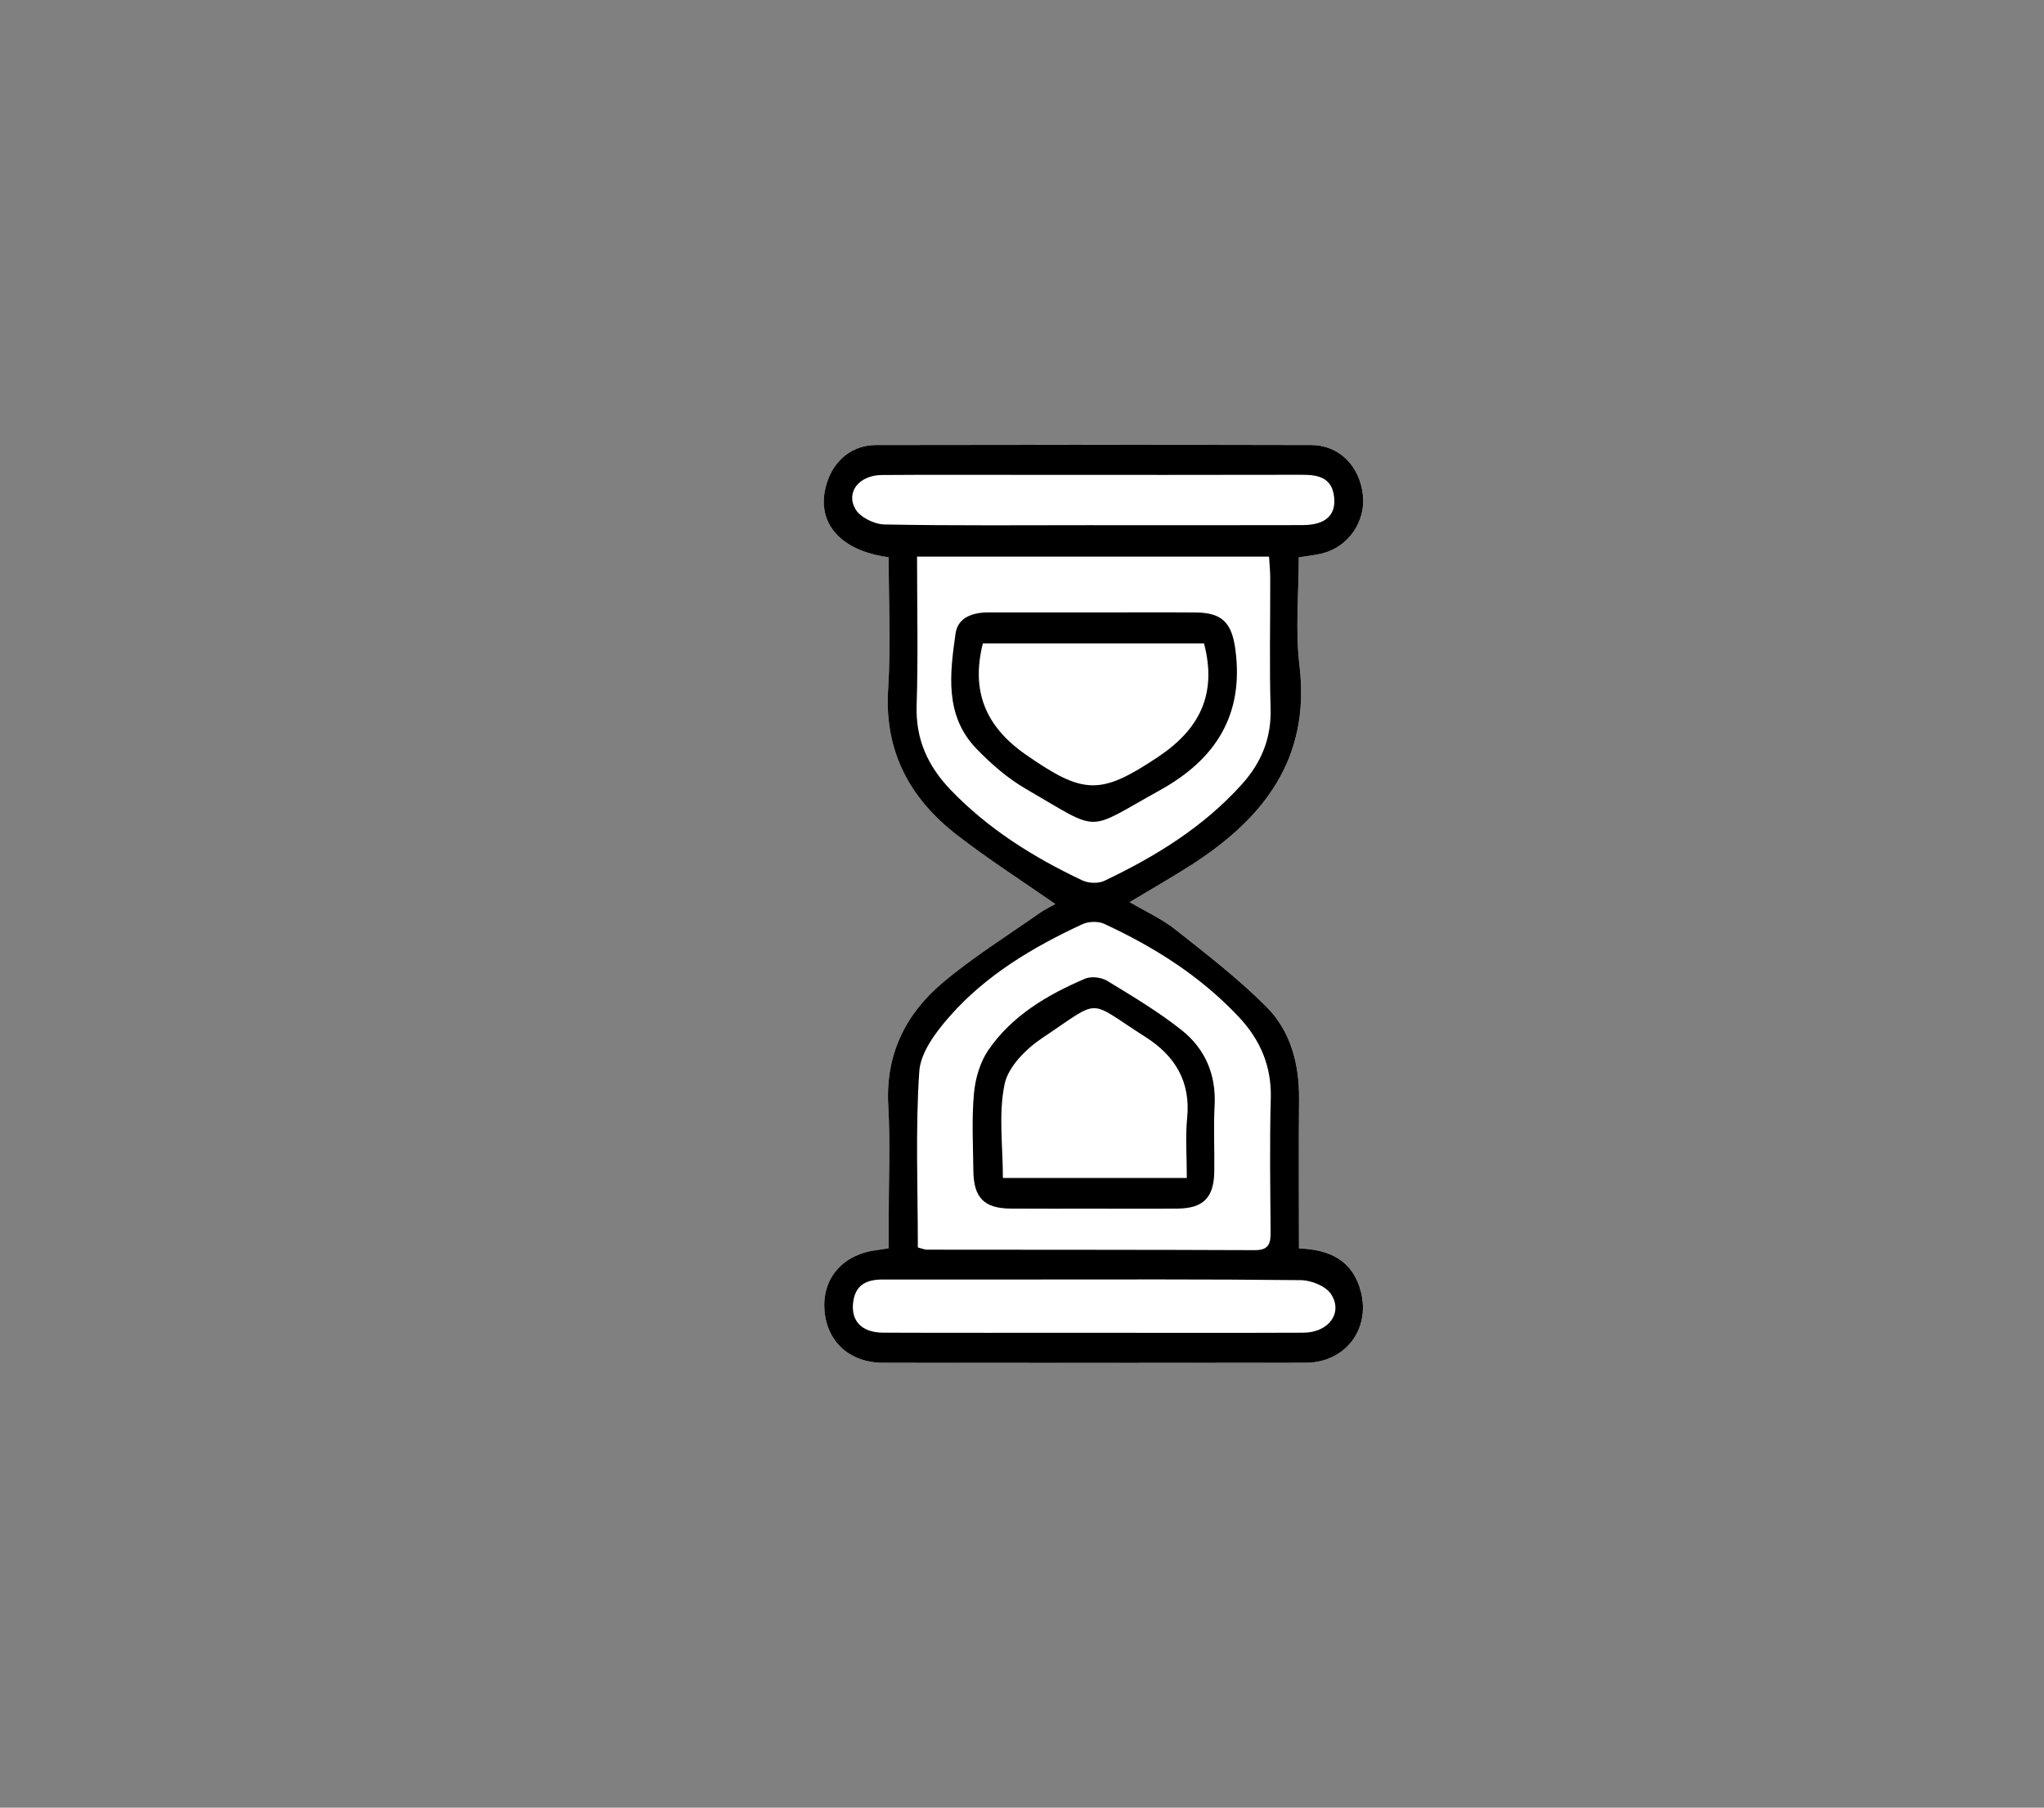
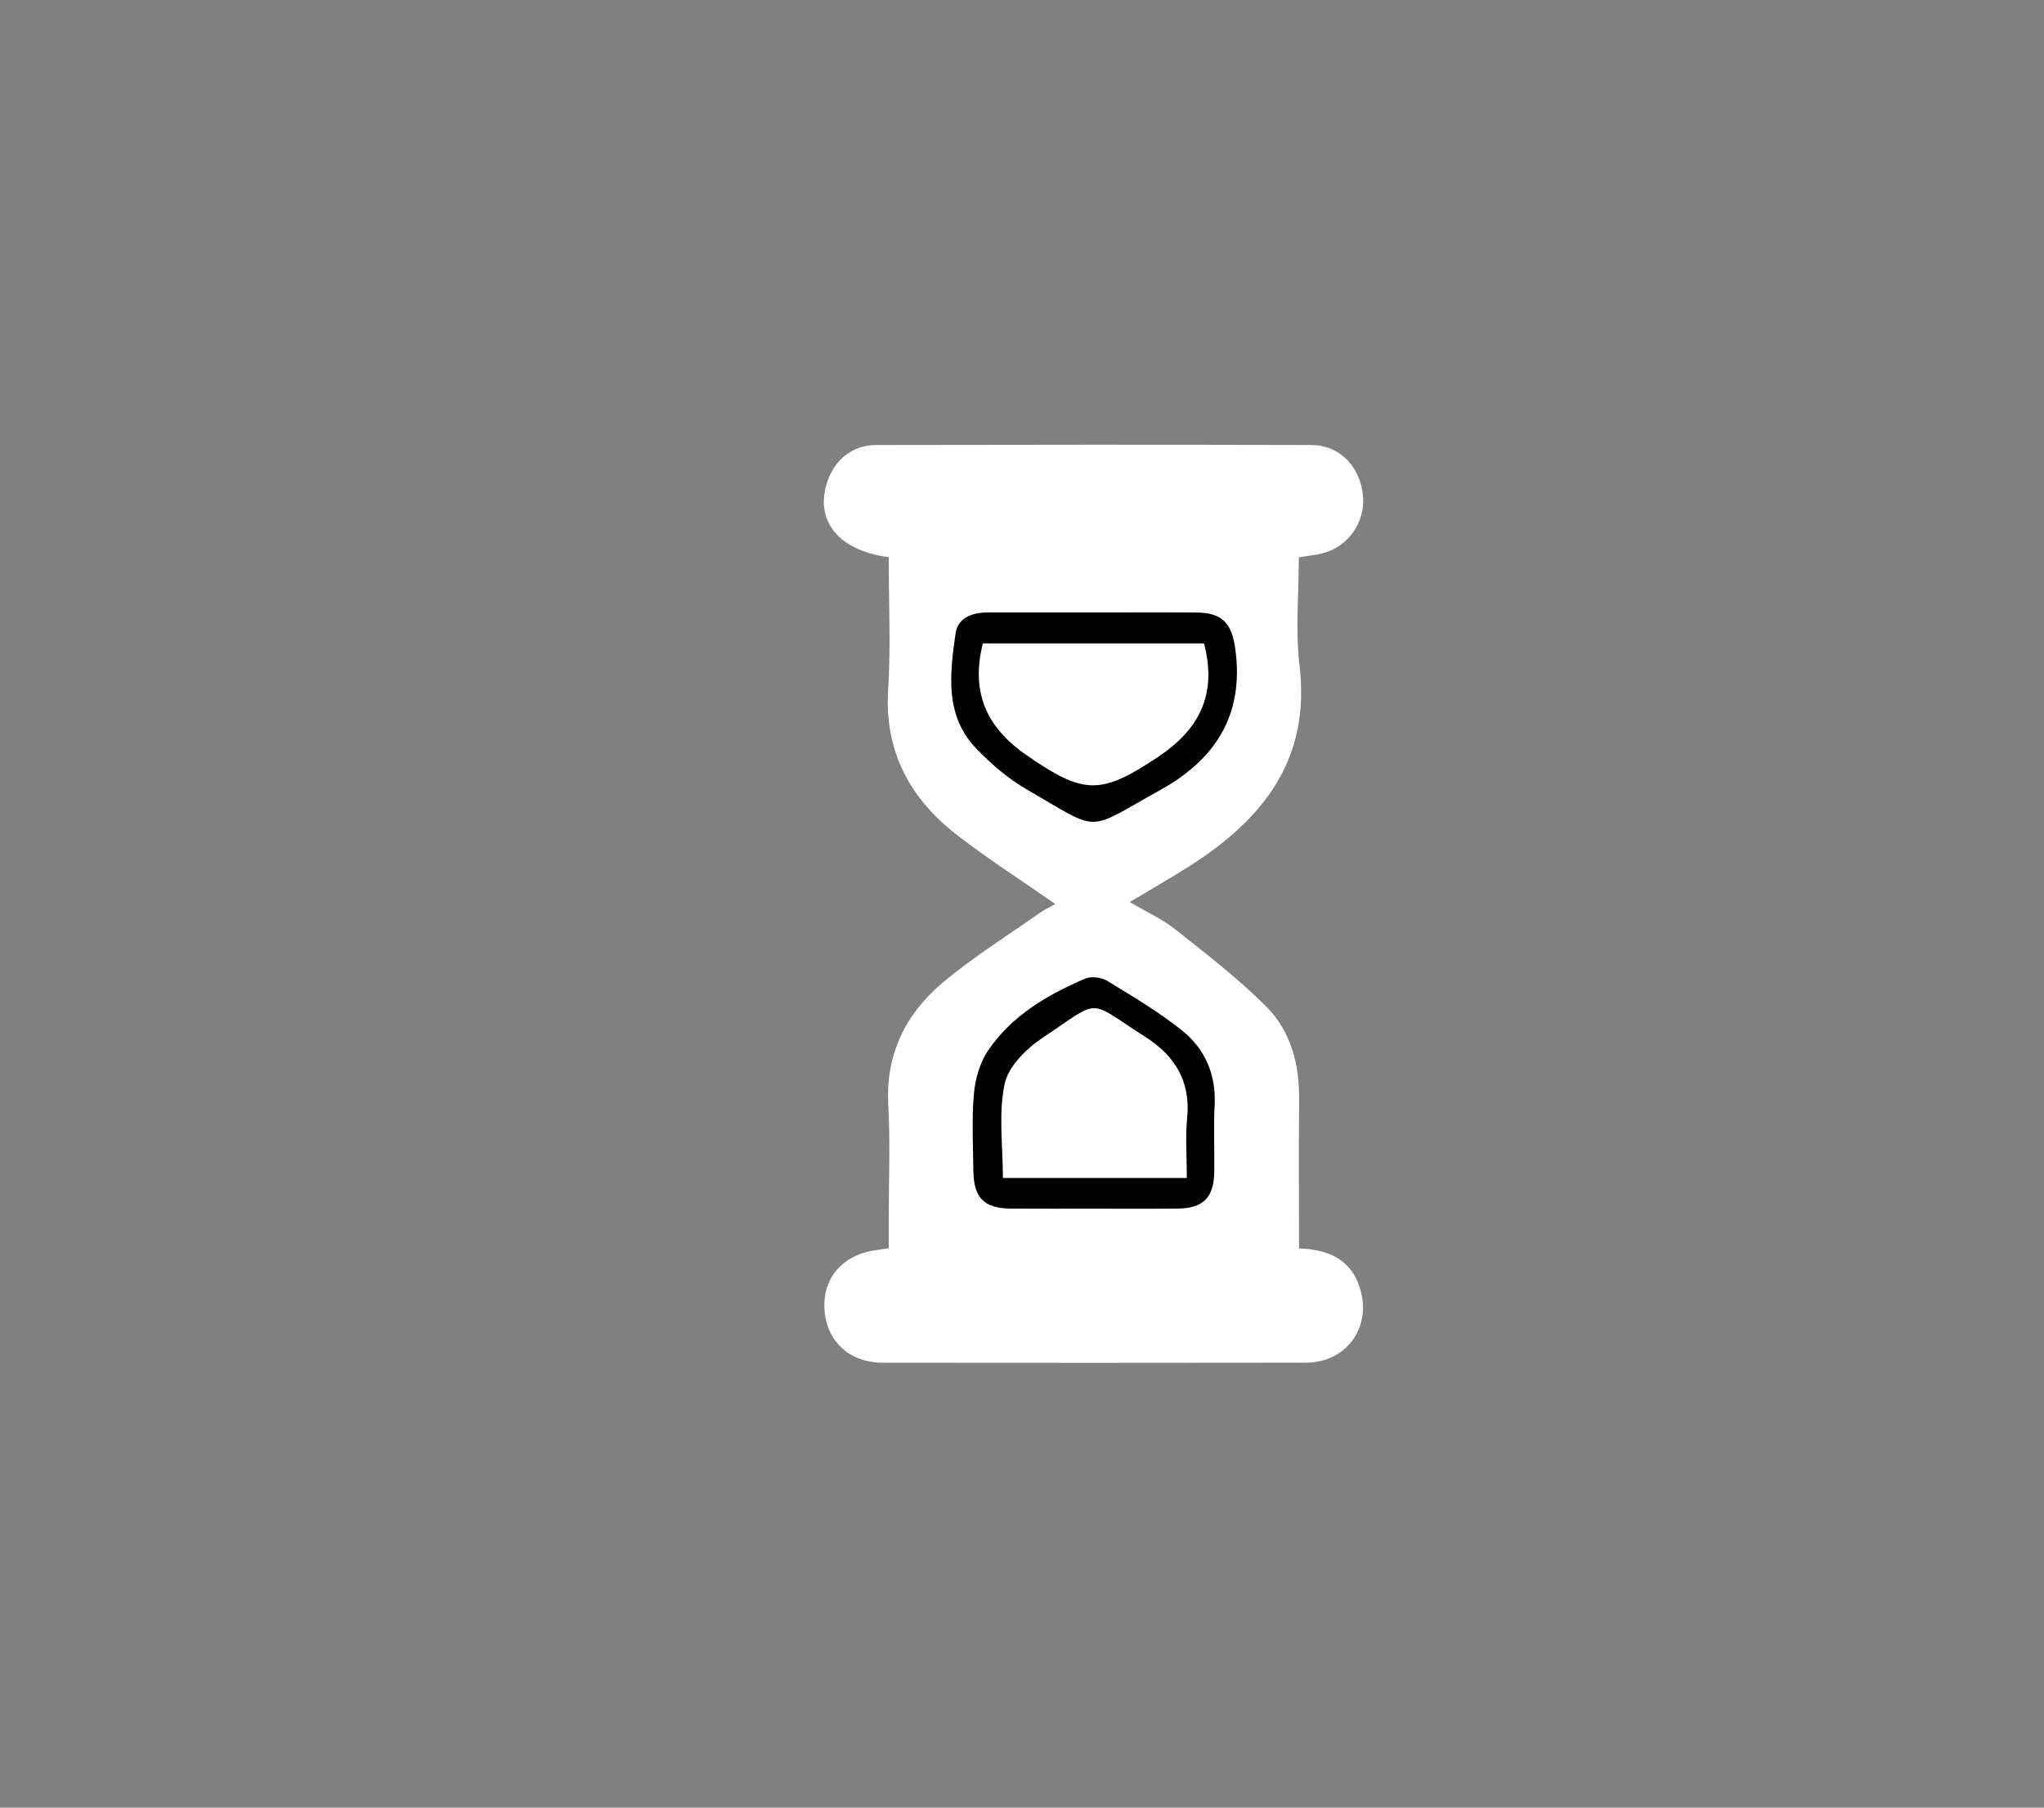
<svg xmlns="http://www.w3.org/2000/svg" id="Layer_1" viewBox="0 0 839.13 742">
  <rect x="0" y="0" width="839.13" height="742" fill="#808080" stroke="none" />
  <defs>
    <style>
      .cls-1 {
        fill: #fff;
      }
    </style>
  </defs>
  <path class="cls-1" d="M364.84,228.72c0,18.44.91,36.36-.22,54.15-1.63,25.65,8.98,44.99,28.46,60.02,12.86,9.92,26.59,18.72,40.18,28.19-1.92,1.08-4.3,2.17-6.4,3.65-13.39,9.44-27.42,18.14-39.9,28.66-15.22,12.84-23.46,29.45-22.29,50.31.87,15.5.17,31.1.17,46.65v12c-2.38.38-3.51.59-4.64.72-13.7,1.59-22.35,11.08-21.76,23.86.62,13.49,10.12,22.43,24.18,22.44,57.81.05,115.62.08,173.43-.02,16.19-.03,26.61-13.68,22.66-29.13-3.28-12.83-12.7-17.34-25.43-17.8,0-20.83-.13-41.03.04-61.23.13-14.38-3.39-27.93-13.46-38-11.52-11.52-24.56-21.57-37.37-31.71-5.51-4.36-12.12-7.33-18.71-11.21,8.97-5.38,17.13-10.01,25.02-15.06,29.86-19.12,49.29-43.61,44.7-82-1.75-14.69-.29-29.76-.29-44.46,3.93-.64,6.86-.91,9.69-1.62,10.63-2.67,17.77-13,16.64-23.83-1.26-11.97-9.68-20.61-21.22-20.64-59.57-.15-119.14-.13-178.71,0-9.41.02-16.76,5.86-19.84,14.68-5.59,16.02,4.09,28.62,25.08,31.37Z" />
-   <path d="M364.84,228.72c-20.99-2.75-30.67-15.35-25.08-31.37,3.08-8.83,10.43-14.66,19.84-14.68,59.57-.12,119.14-.14,178.71,0,11.54.03,19.96,8.67,21.22,20.64,1.14,10.83-6.01,21.16-16.64,23.83-2.82.71-5.76.98-9.69,1.62,0,14.71-1.47,29.78.29,44.46,4.58,38.39-14.84,62.88-44.7,82-7.89,5.05-16.05,9.68-25.02,15.06,6.59,3.88,13.2,6.85,18.71,11.21,12.82,10.14,25.85,20.19,37.37,31.71,10.07,10.07,13.59,23.61,13.46,38-.18,20.2-.04,40.41-.04,61.23,12.73.46,22.15,4.98,25.43,17.8,3.95,15.45-6.47,29.1-22.66,29.13-57.81.09-115.62.07-173.43.02-14.05-.01-23.55-8.95-24.18-22.44-.59-12.79,8.06-22.27,21.76-23.86,1.13-.13,2.25-.35,4.64-.72v-12c0-15.55.7-31.14-.17-46.65-1.16-20.86,7.07-37.46,22.29-50.31,12.48-10.53,26.5-19.23,39.9-28.66,2.1-1.48,4.48-2.57,6.4-3.65-13.59-9.47-27.32-18.27-40.18-28.19-19.48-15.03-30.09-34.37-28.46-60.02,1.13-17.79.22-35.71.22-54.15ZM376.8,512.04c2.03.52,2.86.91,3.7.91,44.88.06,89.76,0,134.64.2,5.99.03,6.53-2.98,6.49-7.68-.14-18.19-.43-36.38.07-54.56.37-13.21-4.26-24.02-13.06-33.41-15.69-16.74-34.71-28.75-55.33-38.3-2.49-1.15-6.46-1-8.99.17-20.34,9.45-39.57,20.88-54.5,37.87-5.6,6.38-11.89,14.7-12.42,22.5-1.62,23.9-.59,47.97-.59,72.29ZM376.48,228.46c0,20.83.48,40.99-.17,61.1-.45,13.96,4.66,24.98,14.01,34.71,15.47,16.08,34.03,27.66,54,37.1,2.52,1.19,6.53,1.38,8.98.21,21.03-9.98,40.67-22.06,56.46-39.57,7.97-8.84,12.21-18.86,11.86-31.12-.51-17.86-.11-35.74-.15-53.62,0-2.82-.3-5.64-.49-8.81h-144.52ZM448.85,547.07c28.75,0,57.5.08,86.25-.04,10.33-.04,16.41-8.18,11.3-15.89-2.17-3.27-8.11-5.64-12.37-5.68-38.42-.43-76.86-.26-115.29-.26-18.77,0-37.55.04-56.32,0-6.25-.01-11.01,1.88-12.09,8.81-1.25,8.01,3.24,12.98,12.28,13.01,28.75.11,57.5.04,86.25.04ZM449.35,215.57c28.45,0,56.9.05,85.35-.03,9.36-.03,13.75-3.94,13.02-11.33-.81-8.14-6.42-9.35-13.26-9.33-37.25.1-74.5.04-111.75.04-20.24,0-40.48-.1-60.71.06-9.22.07-14.9,6.98-10.8,14.02,1.95,3.36,7.79,6.2,11.93,6.28,28.73.54,57.48.28,86.23.28Z" />
-   <path class="cls-1" d="M449.22,496.11c11.43,0,22.86.09,34.28-.03,10.43-.1,14.81-4.48,14.99-15.03.16-9.08-.35-18.19.14-27.24.69-12.74-3.92-23.35-13.53-30.98-9.56-7.58-20.15-13.9-30.61-20.26-2.38-1.45-6.55-1.93-9.05-.86-15.51,6.63-30,15.16-39.73,29.35-3.43,5-5.34,11.73-5.89,17.85-.94,10.46-.35,21.07-.23,31.62.13,11.14,4.41,15.46,15.34,15.55,11.43.09,22.85.02,34.28.02Z" />
-   <path class="cls-1" d="M449.78,251.4c-14.65,0-29.31.02-43.96-.01-6.45-.01-12.6,2.01-13.54,8.69-2.34,16.56-4.55,33.7,8.63,47.31,6.05,6.25,12.88,12.18,20.37,16.51,31.24,18.06,23.91,17.61,54.91.47,22.68-12.53,34.55-30.71,30.99-57.64-1.41-10.68-5.11-15.22-16.08-15.31-13.77-.11-27.55-.03-41.32-.02Z" />
  <path d="M449.22,496.11c-11.43,0-22.86.07-34.28-.02-10.93-.09-15.21-4.42-15.34-15.55-.12-10.55-.71-21.16.23-31.62.55-6.12,2.47-12.85,5.89-17.85,9.73-14.19,24.22-22.72,39.73-29.35,2.5-1.07,6.67-.58,9.05.86,10.46,6.36,21.05,12.68,30.61,20.26,9.61,7.63,14.21,18.23,13.53,30.98-.49,9.06.02,18.16-.14,27.24-.18,10.55-4.56,14.92-14.99,15.03-11.43.11-22.85.03-34.28.03ZM487.23,483.51c0-8.97-.64-16.9.14-24.68,1.49-14.98-5.11-25.55-17.07-33.15-24.52-15.6-17.63-16.11-42.31.31-6.66,4.43-14.07,11.81-15.57,19-2.56,12.23-.7,25.38-.7,38.52h75.51Z" />
  <path d="M449.78,251.39c13.77,0,27.55-.09,41.32.02,10.97.09,14.67,4.63,16.08,15.31,3.56,26.92-8.31,45.1-30.99,57.64-31.01,17.14-23.67,17.59-54.91-.47-7.49-4.33-14.32-10.26-20.37-16.51-13.18-13.61-10.97-30.75-8.63-47.31.94-6.68,7.09-8.71,13.54-8.69,14.65.03,29.3.01,43.96,0ZM494.3,264.09h-90.8c-4.97,19.71,1.2,34.22,17.61,45.65,23.8,16.56,30.69,16.73,54.34.94,16.75-11.18,24.37-25.47,18.84-46.59Z" />
</svg>